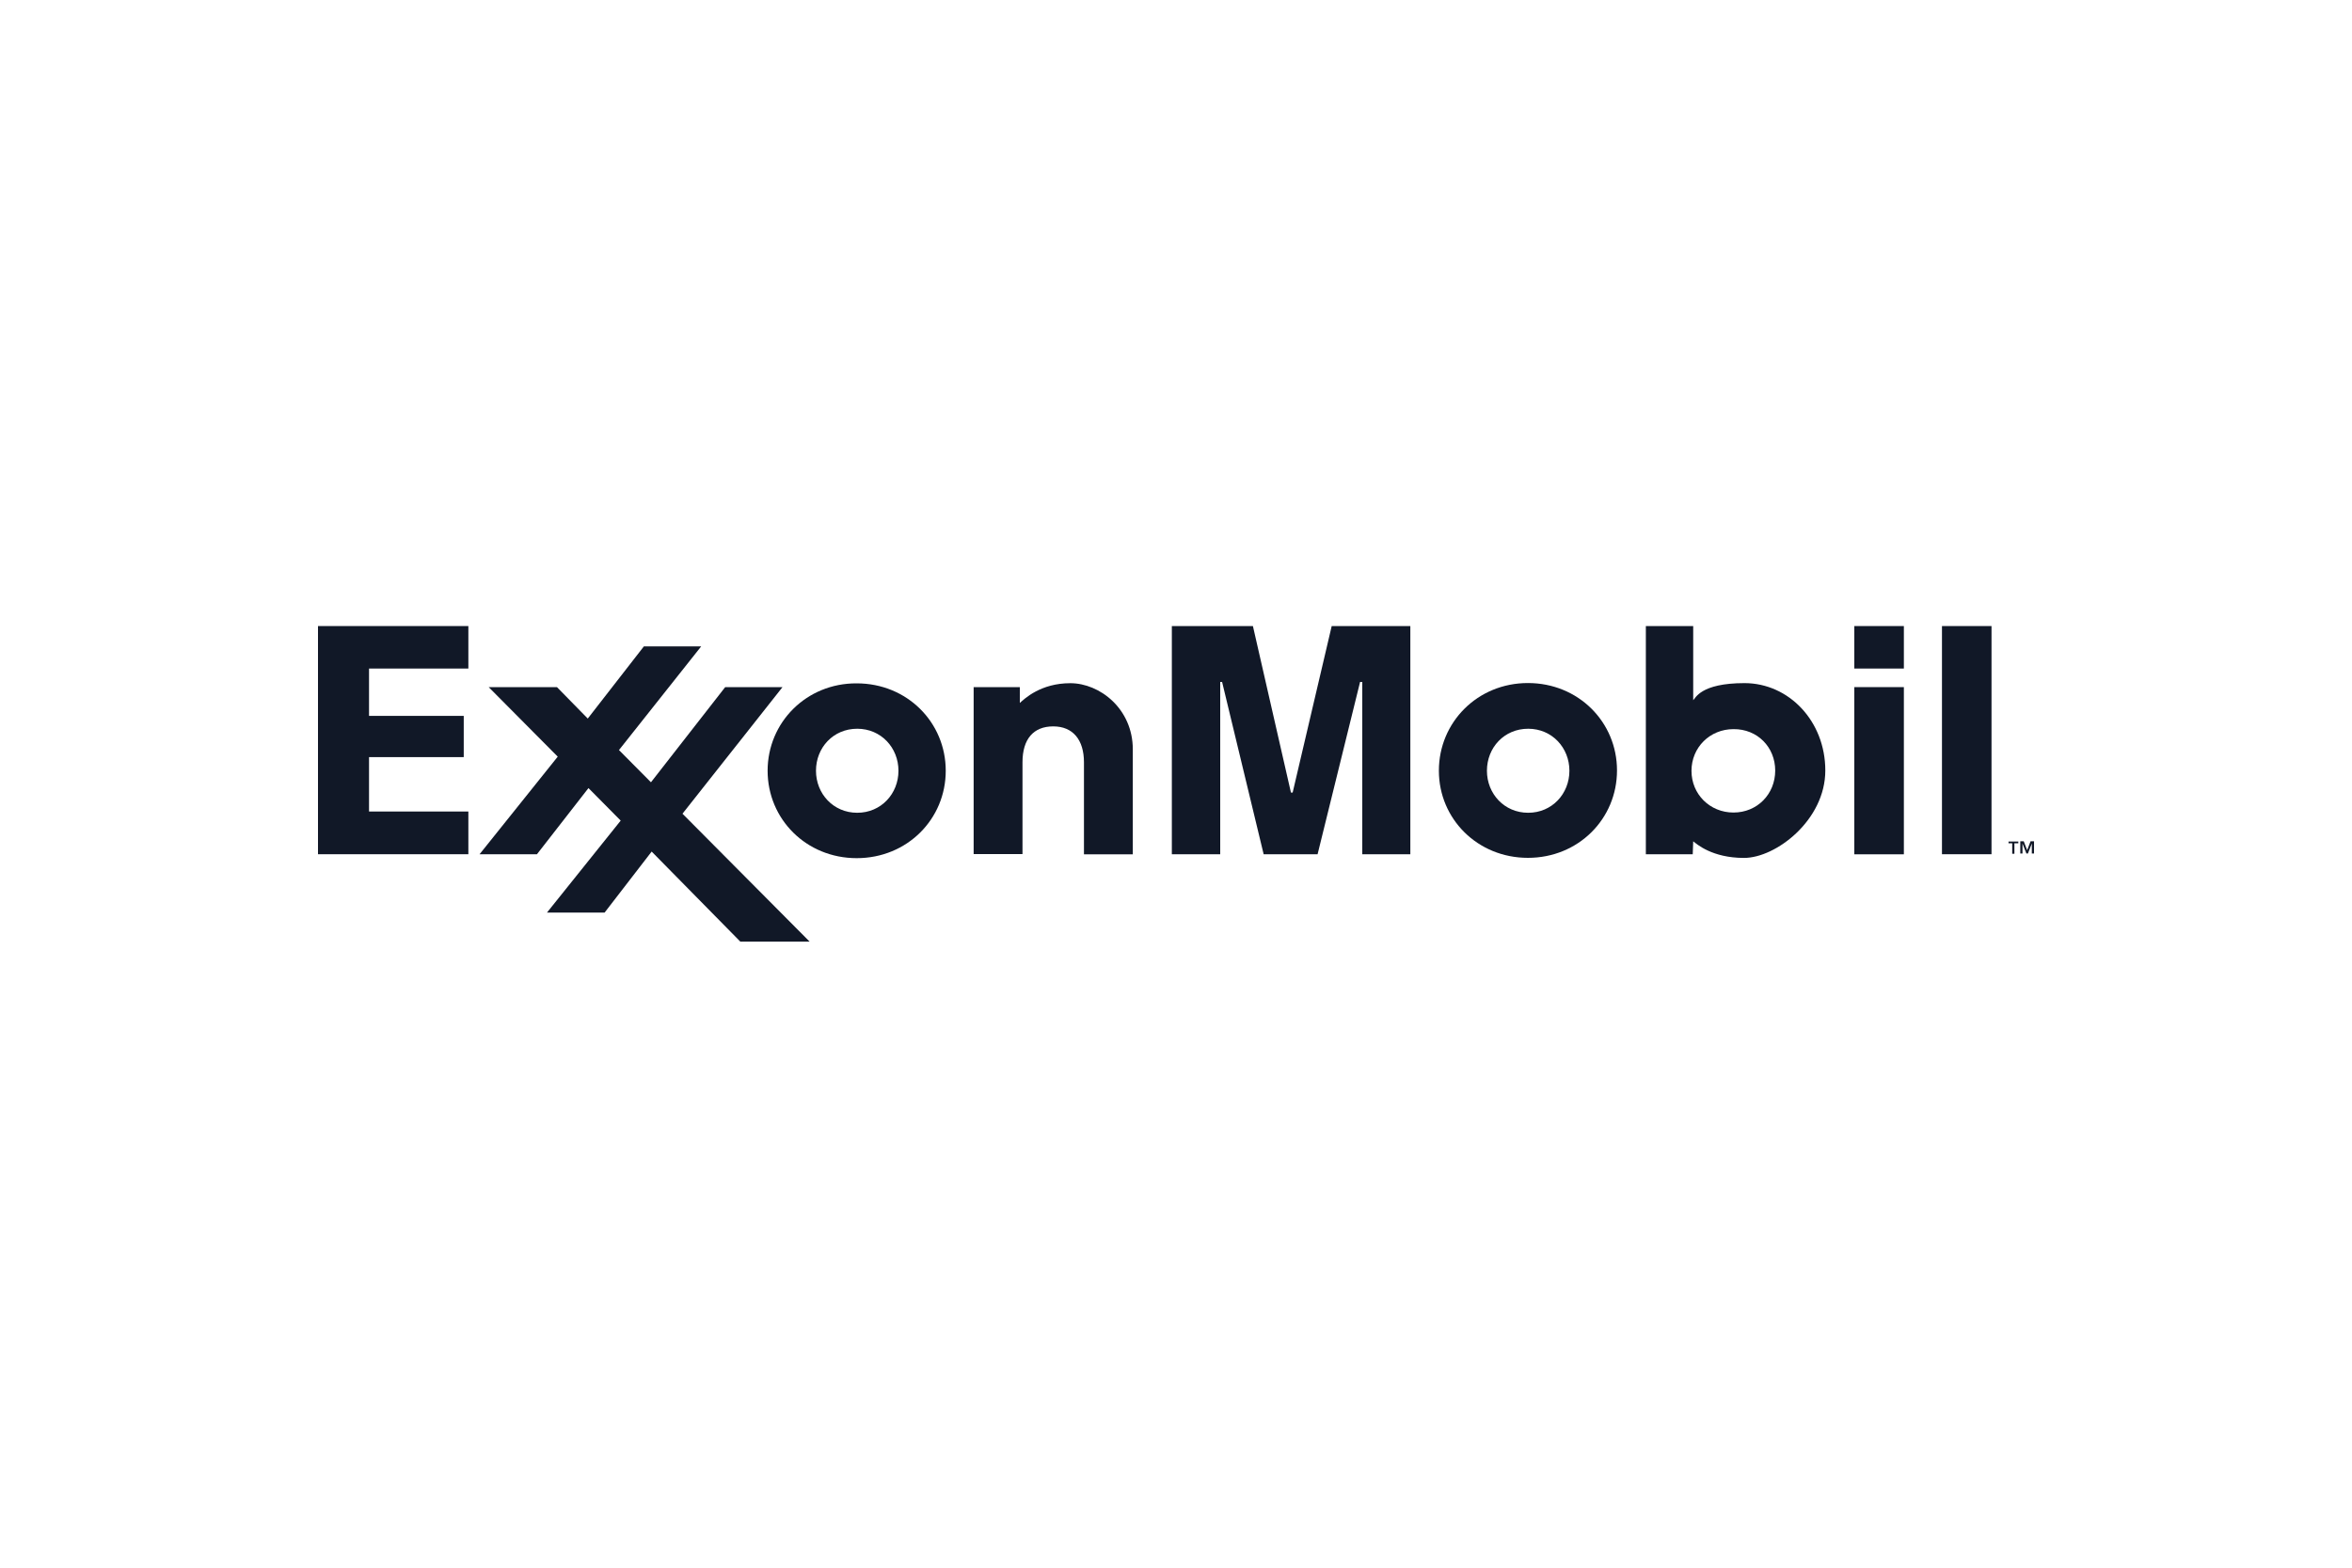
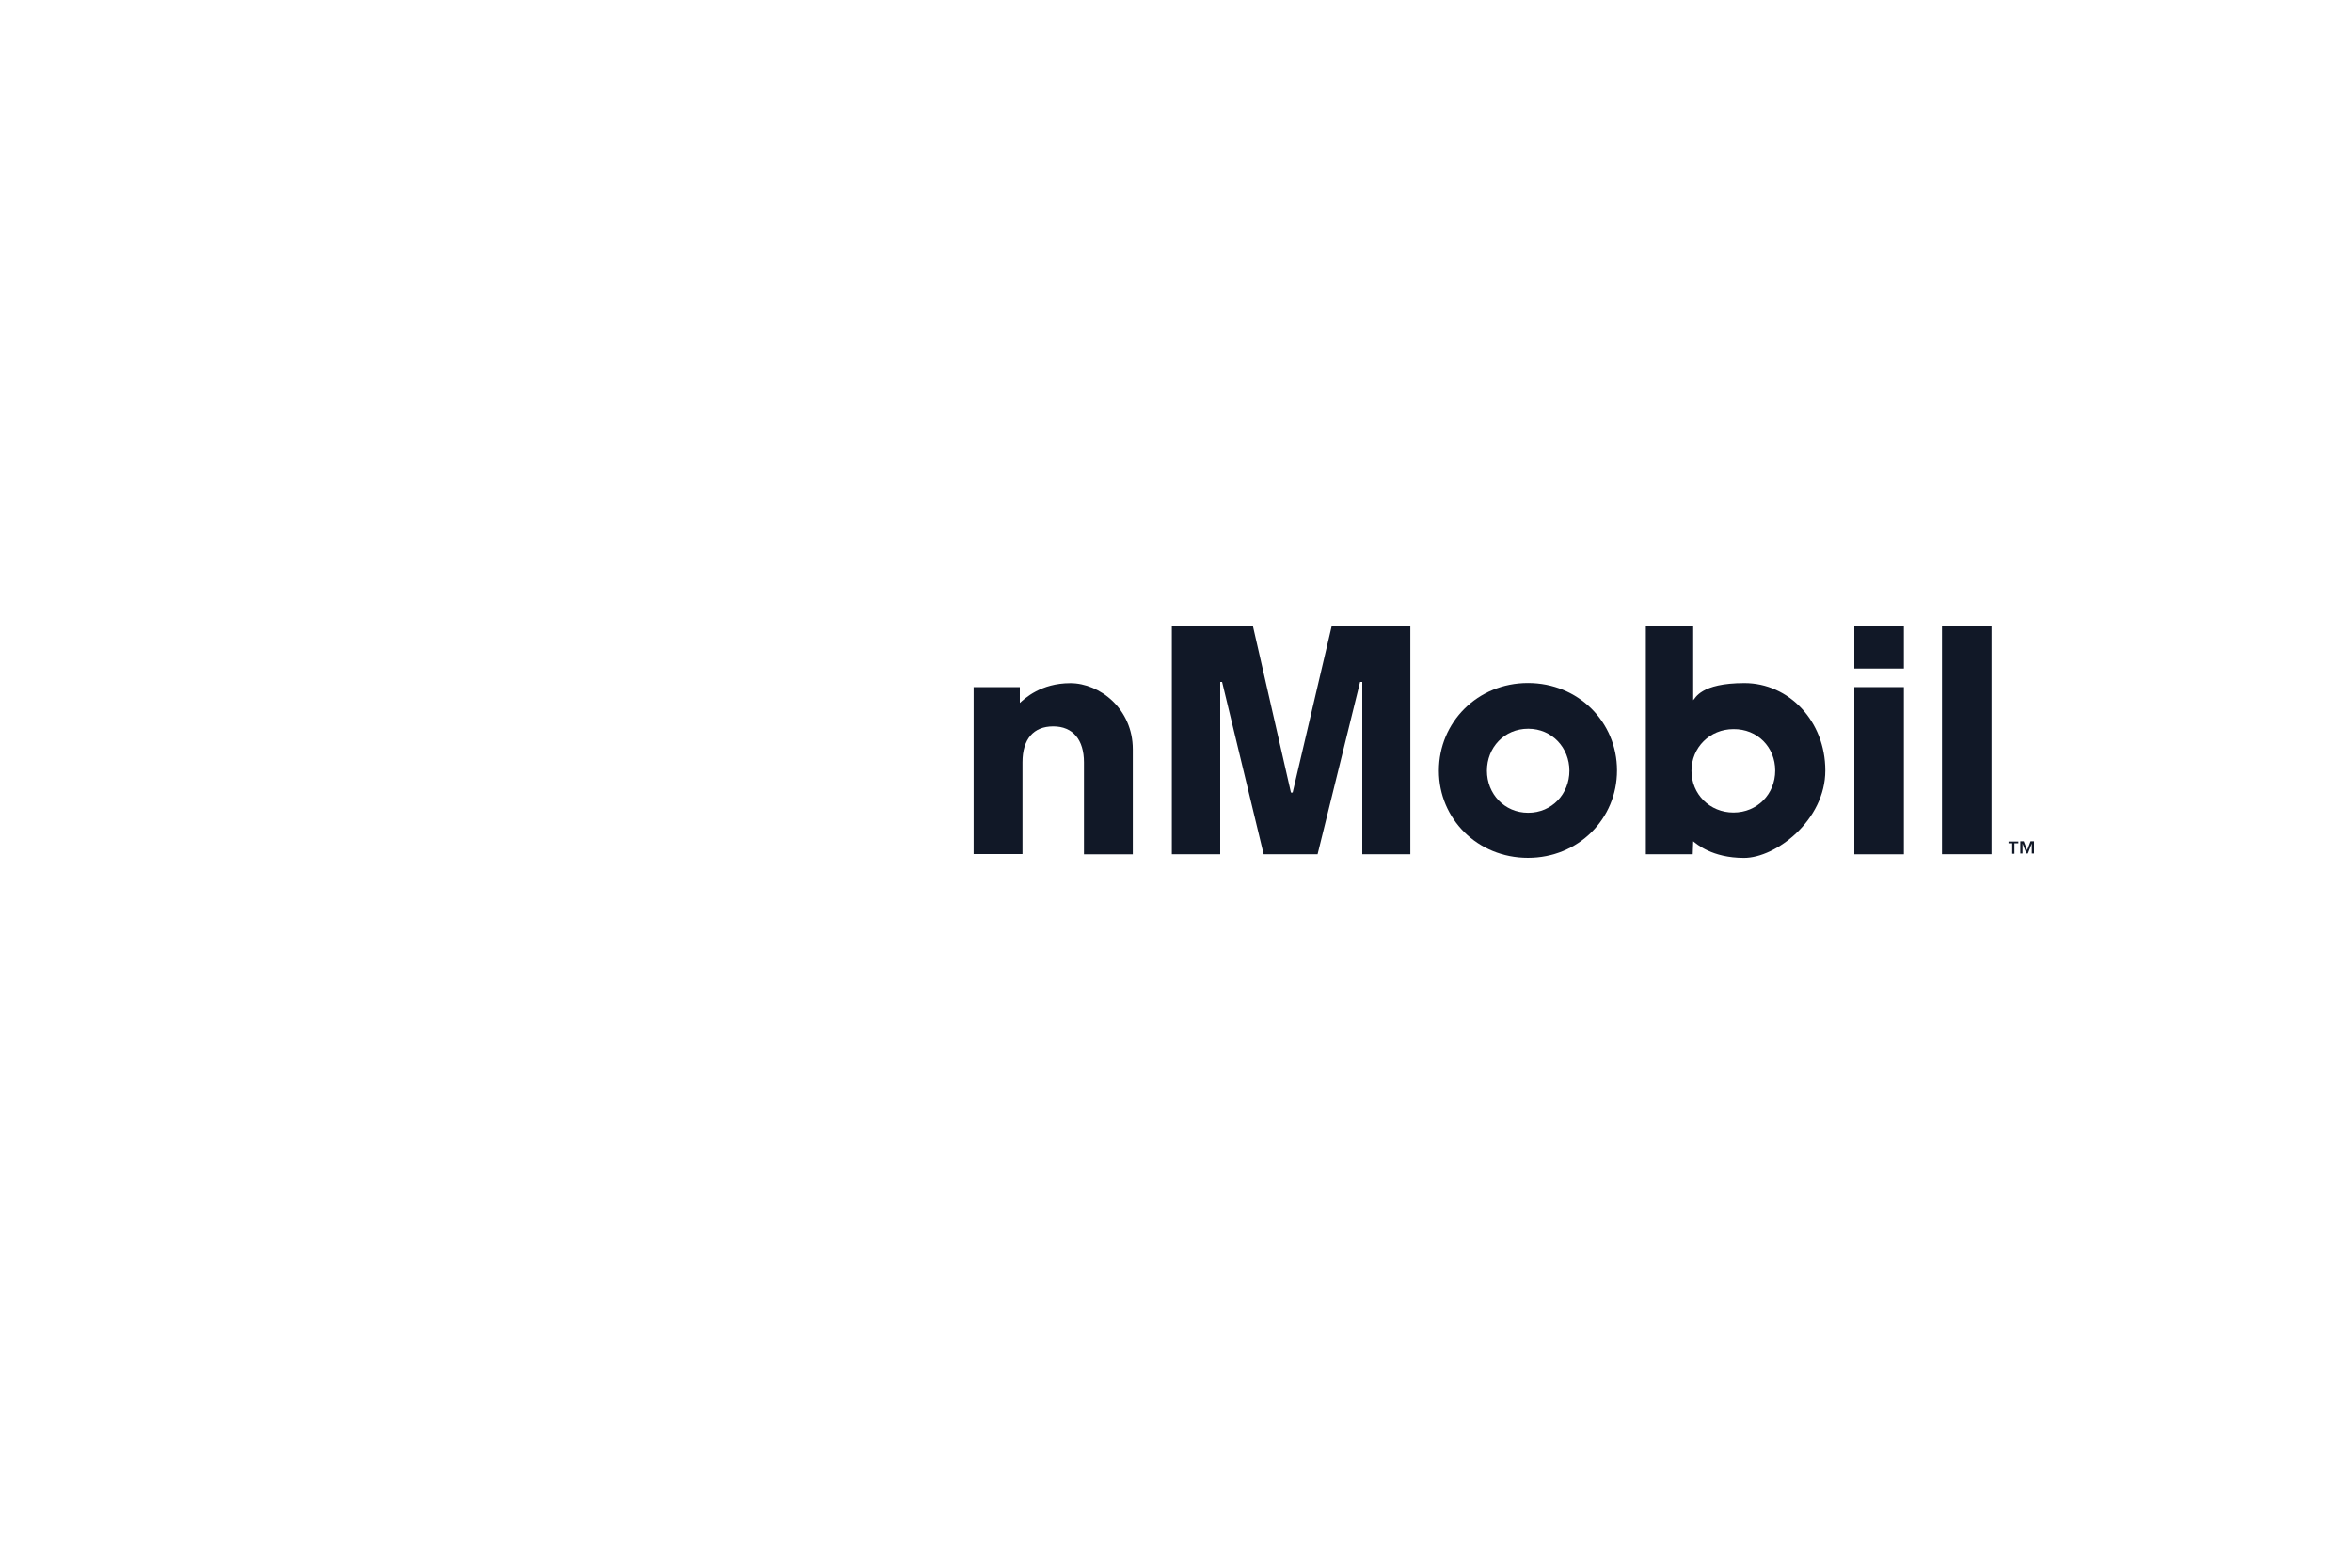
<svg xmlns="http://www.w3.org/2000/svg" id="Ebene_1" data-name="Ebene 1" viewBox="0 0 300 200">
  <defs>
    <style>
      .cls-1 {
        fill: #111827;
        fill-rule: evenodd;
      }
    </style>
  </defs>
  <path class="cls-1" d="M258.56,108.48l.44-1.15h.44v1.56h-.28v-1.28h0l-.5,1.28h-.19l-.5-1.28h0v1.28h-.28v-1.56h.44l.44,1.15h0ZM257.41,107.58h-.47v1.34h-.28v-1.34h-.47v-.22h1.25v.22h-.03Z" />
  <path class="cls-1" d="M124.16,87.66h5.92v2.02c.62-.56,2.68-2.52,6.44-2.52s7.97,3.27,7.97,8.44v13.39h-6.23v-11.74c0-2.86-1.4-4.58-3.92-4.58s-3.92,1.62-3.92,4.58v11.71h-6.23v-21.3h-.03Z" />
  <path class="cls-1" d="M189.66,98.33c0-2.96,2.21-5.36,5.26-5.36s5.26,2.43,5.26,5.36-2.21,5.36-5.26,5.36-5.26-2.43-5.26-5.36h0ZM183.53,98.33c0,6.13,4.92,11.11,11.36,11.11s11.36-4.98,11.36-11.15-4.92-11.15-11.36-11.15-11.36,5.01-11.36,11.18h0Z" />
-   <path class="cls-1" d="M104.08,98.33c0-2.96,2.21-5.36,5.26-5.36s5.26,2.43,5.26,5.36-2.21,5.36-5.26,5.36-5.26-2.43-5.26-5.36h0ZM97.91,98.33c0,6.16,4.92,11.15,11.36,11.15s11.36-4.98,11.36-11.15-4.92-11.15-11.36-11.15c-6.41-.03-11.36,4.98-11.36,11.15h0Z" />
-   <path class="cls-1" d="M236.52,87.66h6.32v21.33h-6.32v-21.33h0ZM236.52,79.87h6.32v5.42h-6.32v-5.42h0Z" />
+   <path class="cls-1" d="M236.52,87.66h6.32v21.33h-6.32v-21.33h0M236.52,79.87h6.32v5.42h-6.32v-5.42h0Z" />
  <polygon class="cls-1" points="247.7 79.87 254.02 79.87 254.02 108.98 247.7 108.98 247.7 79.87" />
  <path class="cls-1" d="M226.43,98.3c0,3.02-2.3,5.36-5.32,5.36s-5.36-2.34-5.36-5.32,2.34-5.32,5.36-5.32c3.05-.03,5.32,2.3,5.32,5.29h0ZM215.91,108.98l.06-1.65c.44.34,2.4,2.12,6.48,2.12s10.37-4.83,10.37-11.15-4.67-11.15-10.31-11.15-6.26,1.96-6.54,2.18v-9.46h-6.04v29.11h5.98Z" />
-   <polygon class="cls-1" points="61.17 108.98 71.14 96.53 62.33 87.66 71.04 87.66 74.97 91.67 82.13 82.46 89.44 82.46 78.95 95.69 83.03 99.8 92.5 87.66 99.81 87.66 87.05 103.81 103.27 120.13 94.43 120.13 83.12 108.64 77.12 116.42 69.77 116.42 79.17 104.69 75.06 100.54 68.49 108.98 61.17 108.98" />
-   <polygon class="cls-1" points="40.56 79.87 59.74 79.87 59.74 85.29 47.07 85.29 47.07 91.33 59.15 91.33 59.15 96.59 47.07 96.59 47.07 103.53 59.74 103.53 59.74 108.98 40.56 108.98 40.56 79.87" />
  <polygon class="cls-1" points="149.47 79.87 159.81 79.87 164.66 101.11 164.88 101.11 169.86 79.87 179.89 79.87 179.89 108.98 173.76 108.98 173.76 87 173.48 87 168.06 108.98 161.18 108.98 155.88 87 155.64 87 155.64 108.98 149.47 108.98 149.47 79.87" />
</svg>